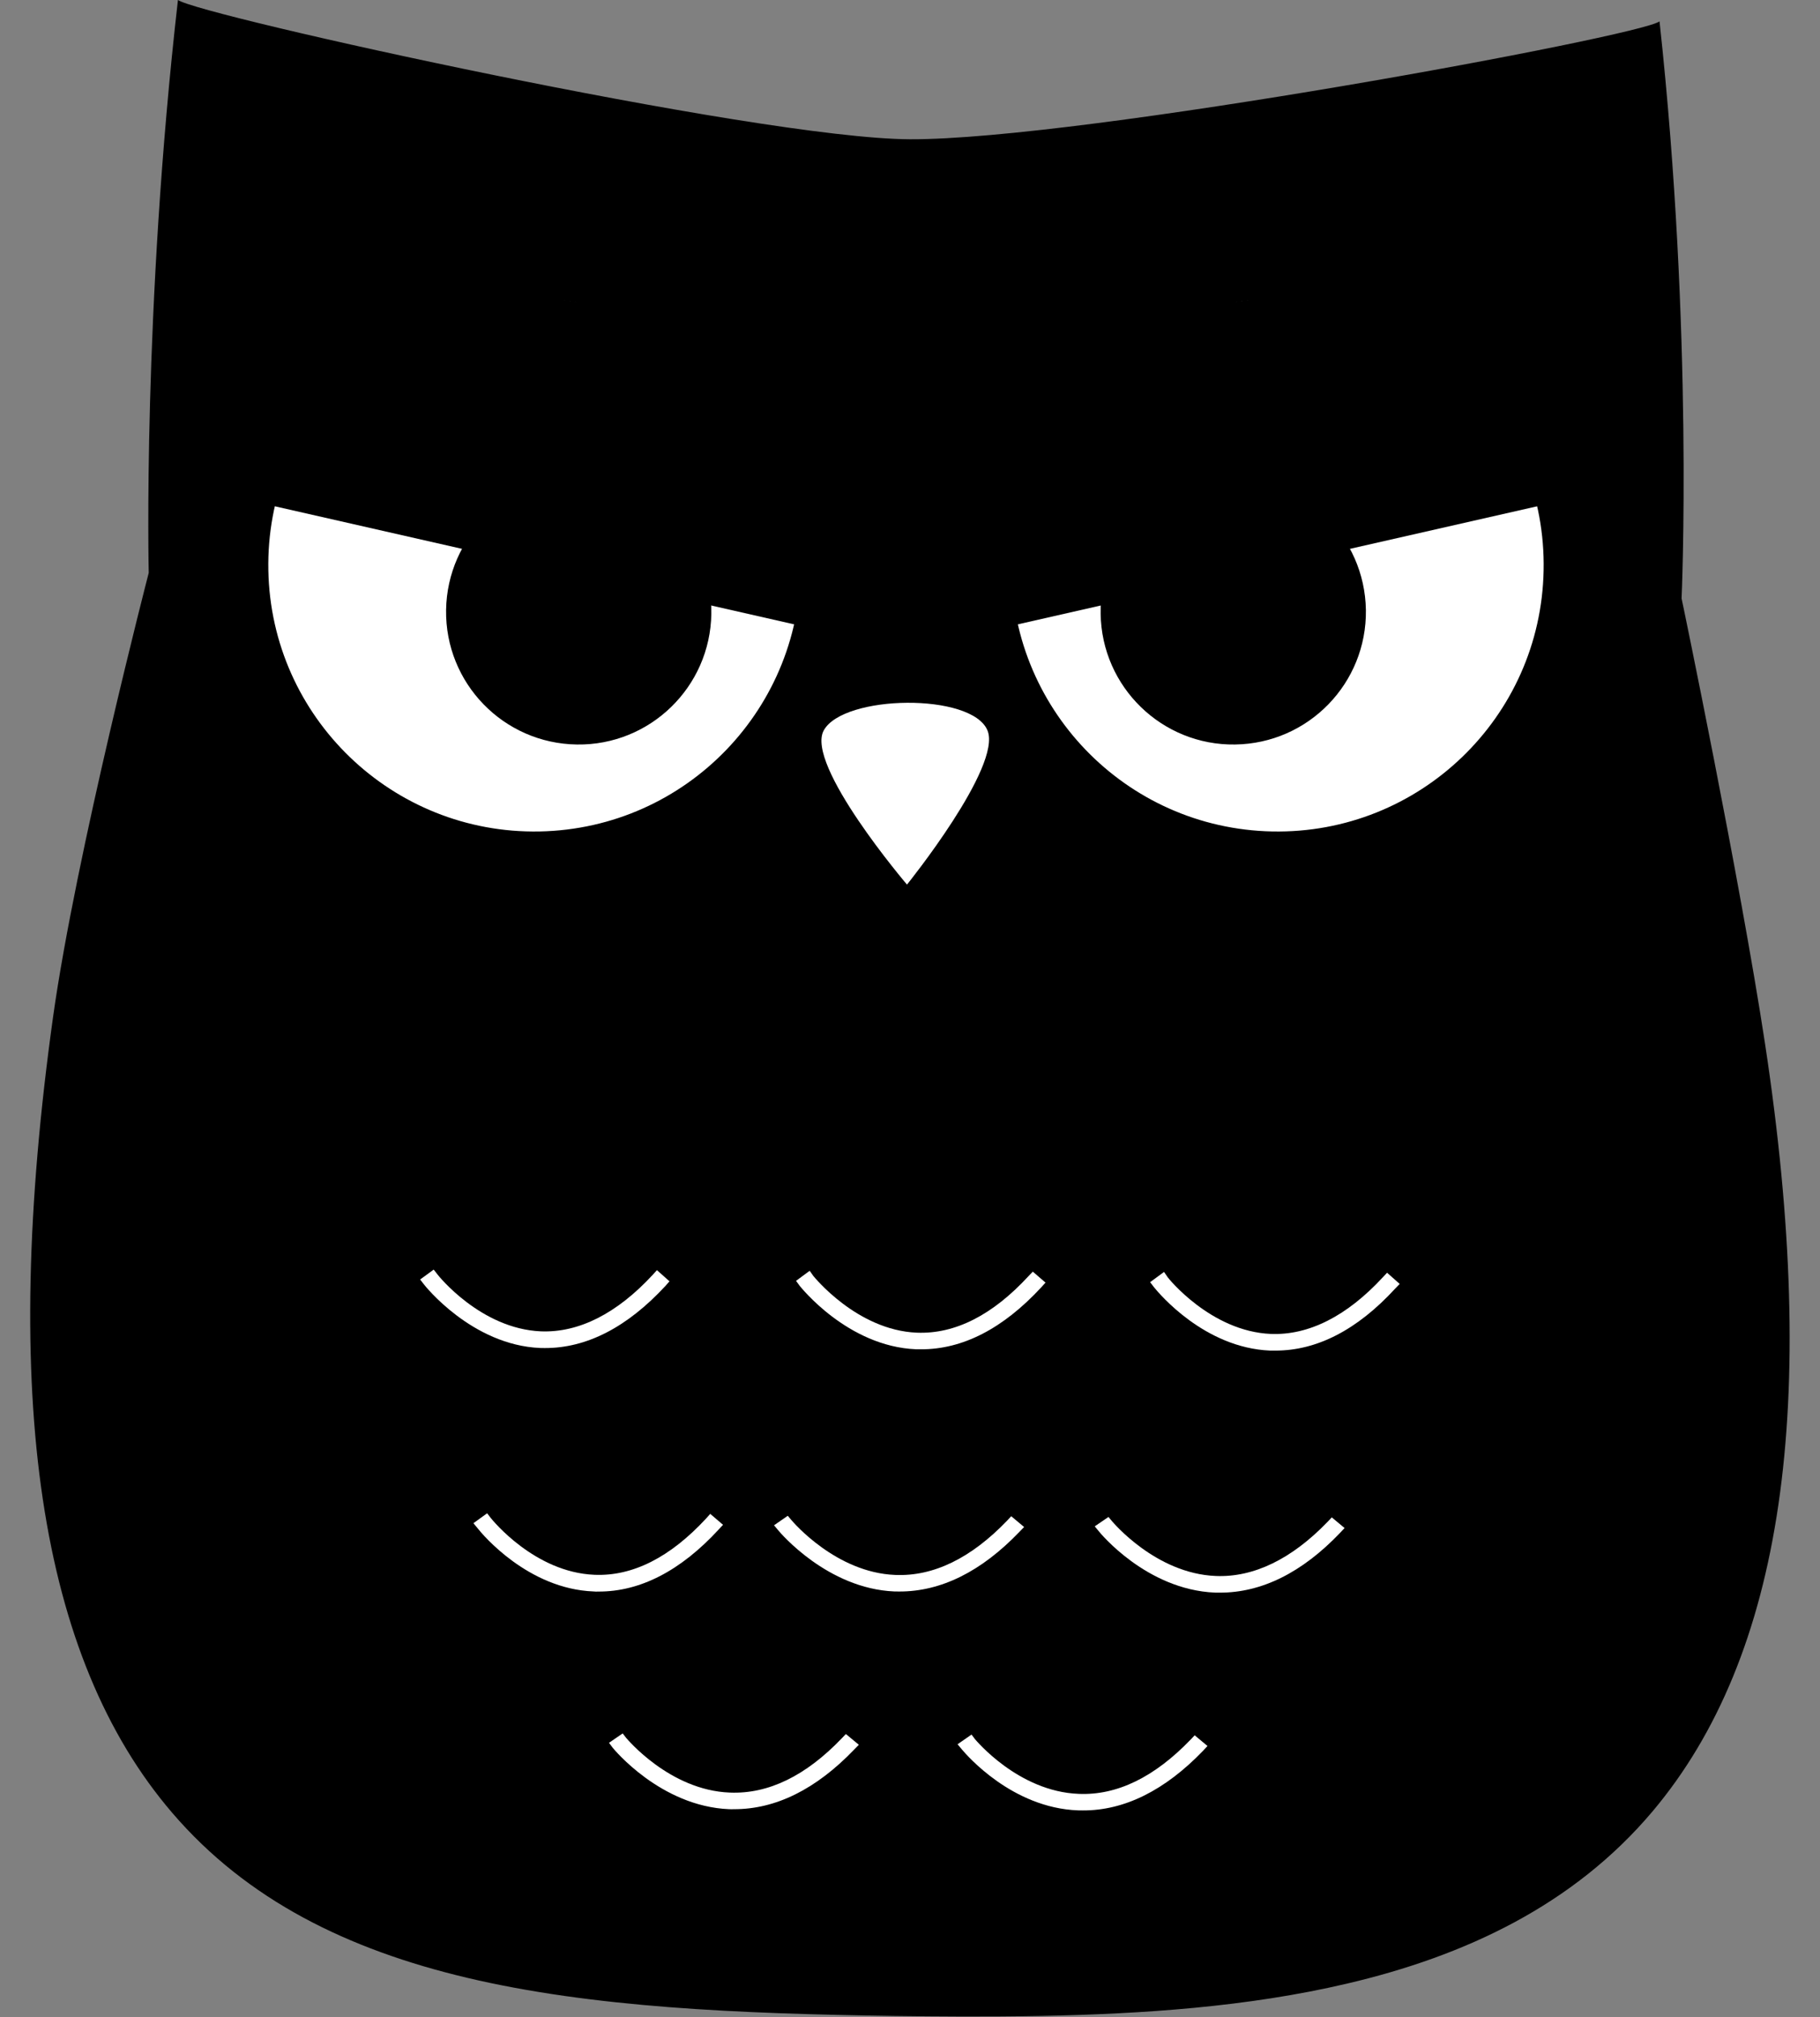
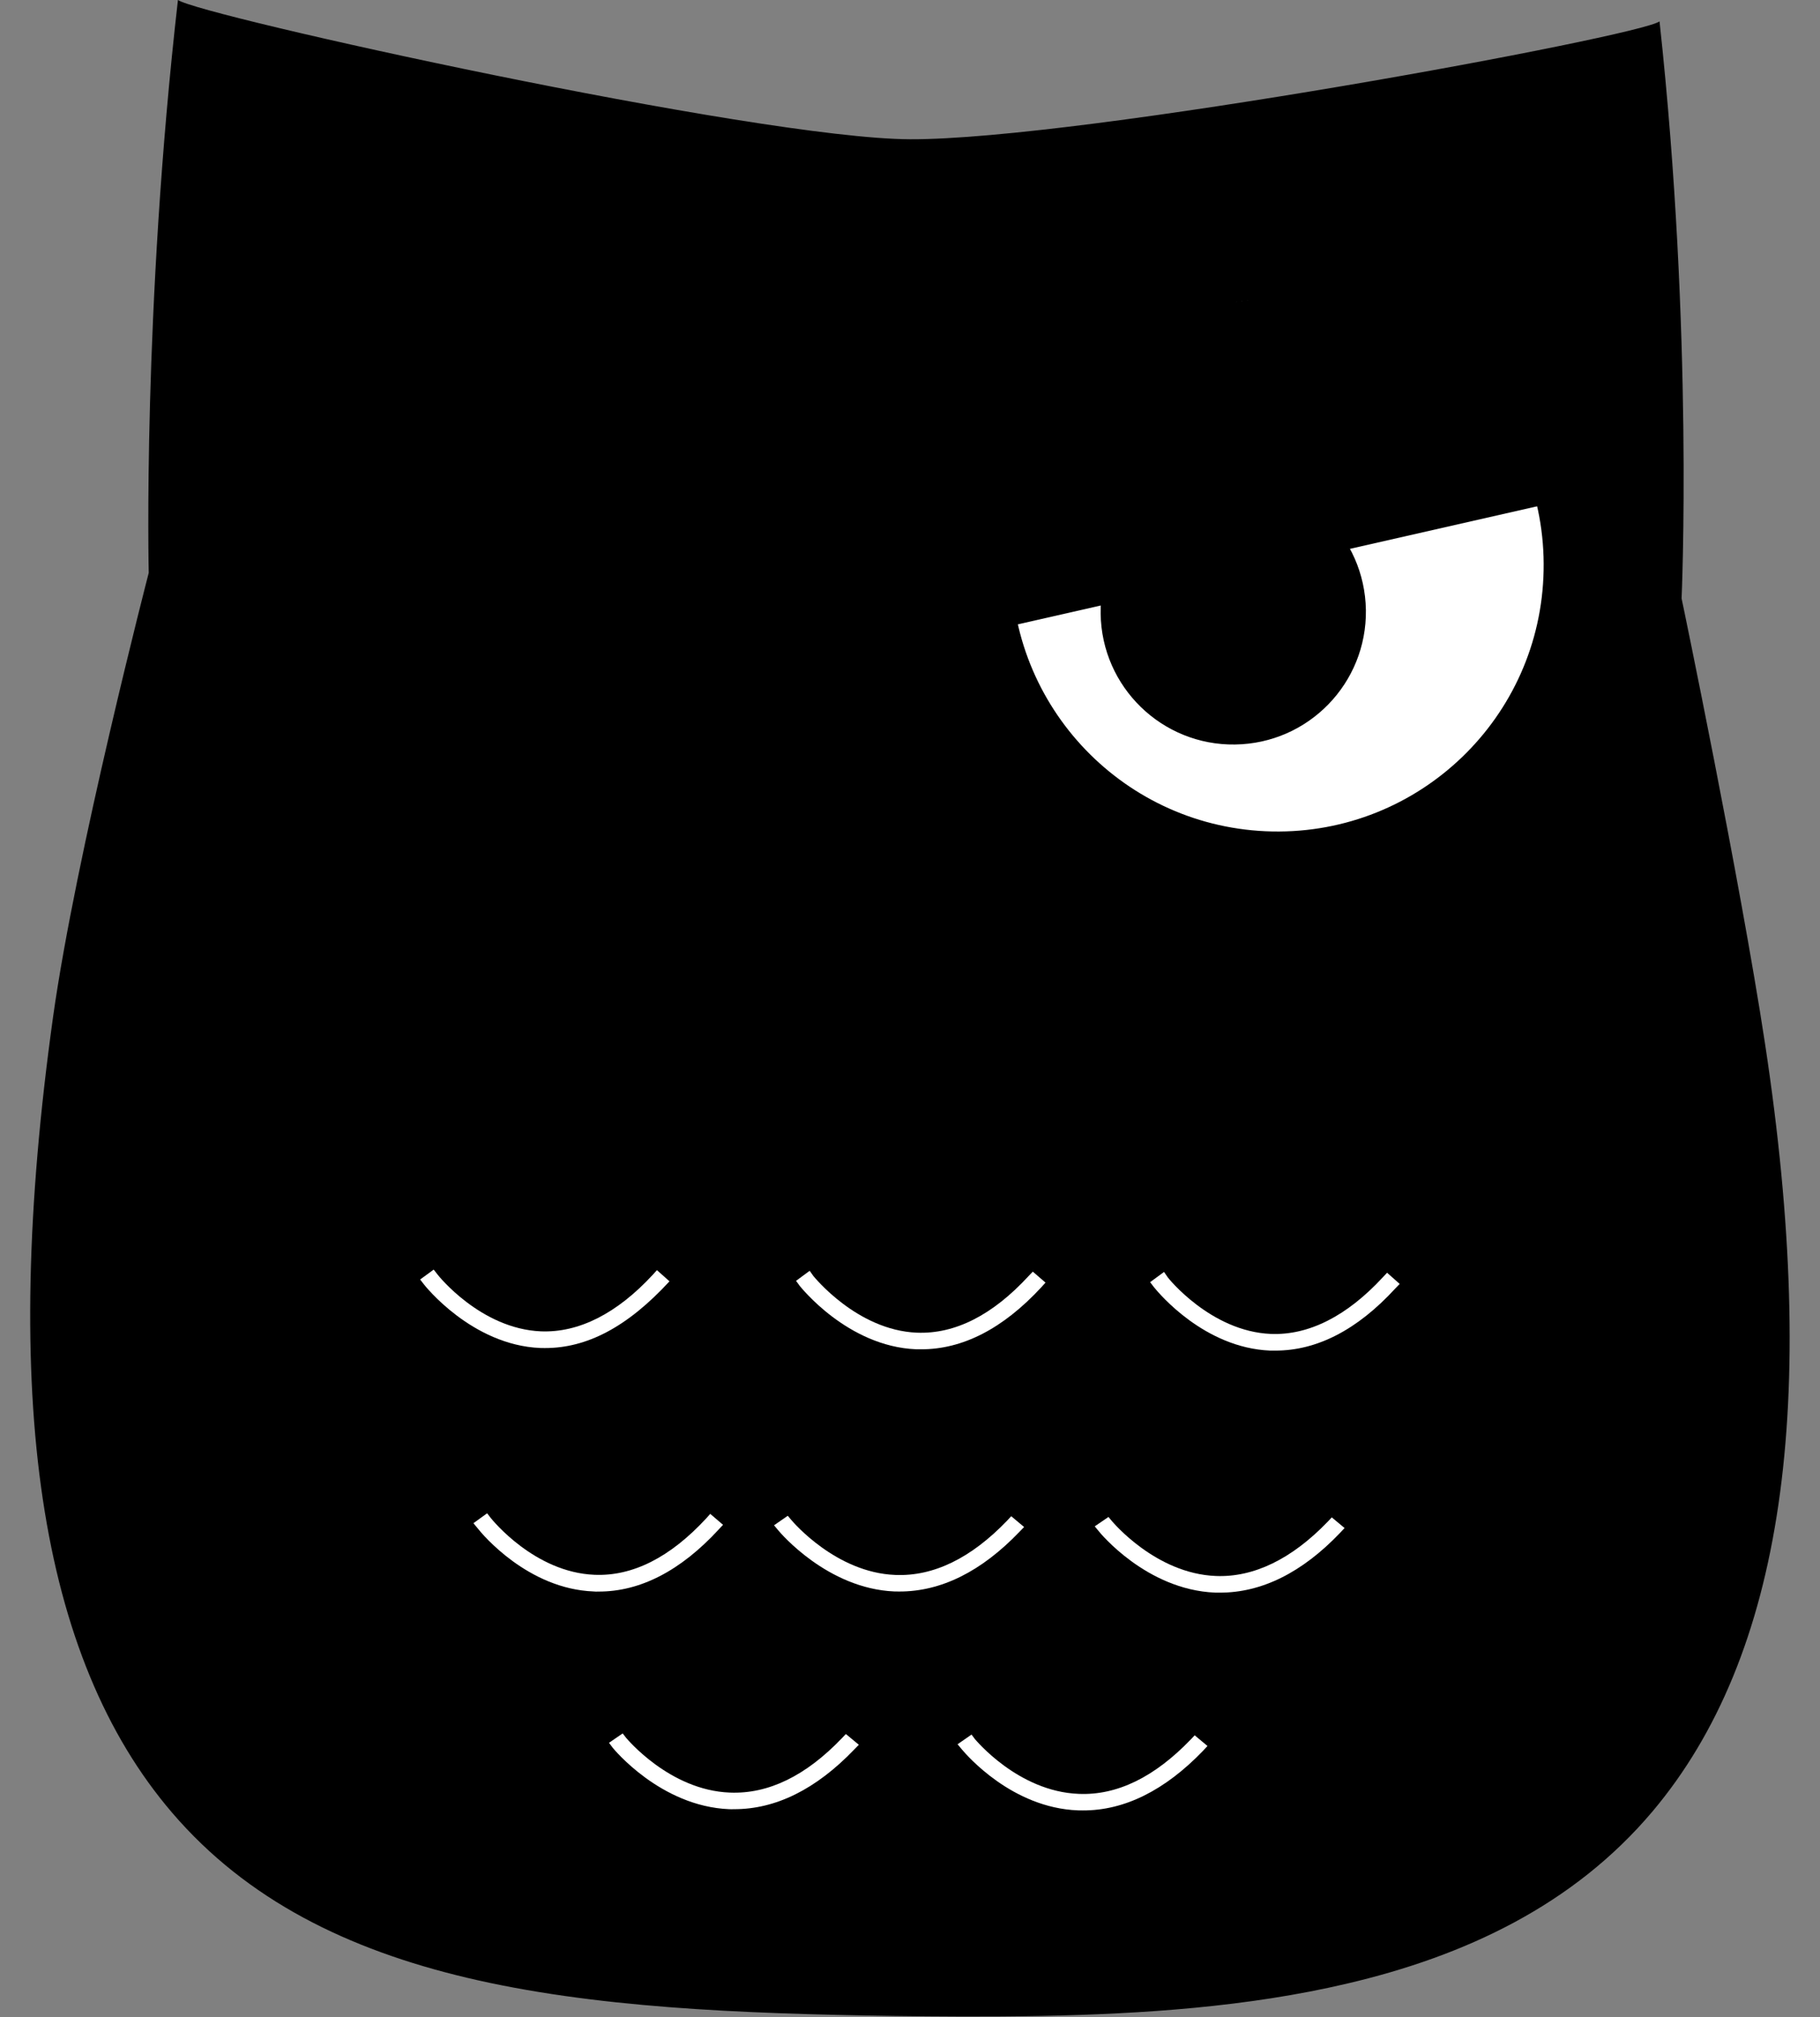
<svg xmlns="http://www.w3.org/2000/svg" height="1367.6" preserveAspectRatio="xMidYMid meet" version="1.0" viewBox="504.0 436.5 1234.3 1367.6" width="1234.3" zoomAndPan="magnify">
  <rect x="504.0" y="436.5" width="1234.3" height="1367.6" fill="#808080" stroke="none" />
  <g>
    <g id="change1_1">
      <path d="M 1700.953 1143.73 C 1683.953 1032.145 1644.887 844.137 1644.434 842.297 C 1644.434 842.297 1652.559 662.645 1629.469 451 C 1616.152 461.18 1237.242 531.418 1121.098 530.922 C 1016.961 530.477 638.273 446.812 624.68 436.469 C 600.598 647.141 604.871 824.902 604.871 824.902 C 604.871 824.902 555.363 1015.945 539.969 1126.18 C 504.047 1383.91 530.484 1560.371 620.773 1665.641 C 671.676 1724.988 740.156 1758.371 820.5 1777.461 C 905.906 1797.699 1004.75 1801.871 1110.906 1803.402 C 1137.984 1803.762 1173.766 1804.078 1210.062 1803.379 C 1210.105 1803.379 1210.105 1803.379 1210.105 1803.379 C 1278.406 1802.059 1350.086 1797.301 1417.316 1781.512 C 1497.422 1762.801 1571.109 1728.328 1624.785 1664.629 C 1713.352 1559.449 1738.309 1389.09 1700.953 1143.73" fill="inherit" />
    </g>
    <g id="change2_1">
-       <path d="M 1047 816.262 C 1048.879 916 969.652 998.328 869.91 1000.262 C 770.266 1002.172 687.875 922.941 685.992 823.25 C 684.004 723.57 763.32 641.191 862.992 639.238 C 962.66 637.27 1045.102 716.59 1047 816.262" fill="#fff" />
-     </g>
+       </g>
    <g id="change1_2">
      <path d="M 986.414 852.629 C 985.707 902.34 944.828 942.02 895.254 941.309 C 845.512 940.621 805.824 899.781 806.531 850.09 C 807.297 800.43 848.066 760.73 897.762 761.43 C 947.516 762.07 987.133 802.961 986.414 852.629" fill="inherit" />
    </g>
    <g id="change1_3">
-       <path d="M 1057.148 863.148 L 685.969 778.781 L 732.742 619.879 L 1040.578 660.07 L 1057.148 863.148" fill="inherit" />
-     </g>
+       </g>
    <g id="change2_2">
      <path d="M 1189.859 816.262 C 1187.98 916 1267.199 998.328 1366.941 1000.262 C 1466.59 1002.172 1548.98 922.941 1550.859 823.25 C 1552.852 723.57 1473.539 641.191 1373.871 639.238 C 1274.199 637.27 1191.762 716.59 1189.859 816.262" fill="#fff" />
    </g>
    <g id="change1_4">
      <path d="M 1250.441 852.629 C 1251.148 902.34 1292.031 942.02 1341.602 941.309 C 1391.34 940.621 1431.031 899.781 1430.328 850.09 C 1429.559 800.43 1388.789 760.73 1339.102 761.43 C 1289.34 762.07 1249.73 802.961 1250.441 852.629" fill="inherit" />
    </g>
    <g id="change1_5">
      <path d="M 1179.699 863.148 L 1550.891 778.781 L 1504.109 619.879 L 1196.281 660.07 L 1179.699 863.148" fill="inherit" />
    </g>
    <g id="change2_3">
-       <path d="M 1173.699 931.781 C 1163.129 906.109 1076.141 907.43 1062.68 931.699 C 1049.809 954.961 1119.109 1036.289 1119.109 1036.289 C 1119.109 1036.289 1183.738 956.121 1173.699 931.781" fill="#fff" />
-     </g>
+       </g>
    <g id="change2_4">
      <path d="M 873.516 1346.391 C 872.547 1346.391 871.535 1346.352 870.605 1346.27 C 826.043 1344.48 795.195 1305.328 794.816 1304.922 L 797.301 1303.16 C 797.598 1303.621 827.656 1341.59 870.664 1343.398 C 897.867 1344.41 924.504 1331.09 949.762 1303.621 L 952.09 1305.57 C 926.996 1332.762 900.633 1346.52 873.516 1346.391" fill="#fff" />
    </g>
    <g id="change2_5">
-       <path d="M 873.539 1350.531 C 872.441 1350.57 871.371 1350.461 870.336 1350.488 C 823.867 1348.531 791.91 1307.91 791.594 1307.48 L 788.934 1304.051 L 798.125 1297.328 L 800.656 1300.578 C 800.891 1301 829.871 1337.512 870.879 1339.211 C 896.477 1340.191 922.312 1327.262 946.797 1300.73 L 949.527 1297.711 L 958.047 1305.281 L 955.281 1308.422 C 929.328 1336.48 901.82 1350.59 873.539 1350.531" fill="#fff" />
+       <path d="M 873.539 1350.531 C 872.441 1350.57 871.371 1350.461 870.336 1350.488 C 823.867 1348.531 791.91 1307.91 791.594 1307.48 L 788.934 1304.051 L 798.125 1297.328 L 800.656 1300.578 C 800.891 1301 829.871 1337.512 870.879 1339.211 C 896.477 1340.191 922.312 1327.262 946.797 1300.73 L 949.527 1297.711 L 958.047 1305.281 C 929.328 1336.48 901.82 1350.59 873.539 1350.531" fill="#fff" />
    </g>
    <g id="change2_6">
      <path d="M 1128.398 1347.281 C 1127.391 1347.309 1126.43 1347.281 1125.371 1347.191 C 1080.949 1345.34 1050.141 1306.18 1049.738 1305.859 L 1052.211 1304.051 C 1052.52 1304.512 1082.48 1342.5 1125.551 1344.289 C 1152.762 1345.34 1179.391 1332.012 1204.719 1304.559 L 1206.988 1306.441 C 1181.891 1333.629 1155.5 1347.41 1128.398 1347.281" fill="#fff" />
    </g>
    <g id="change2_7">
      <path d="M 1128.398 1351.379 C 1127.34 1351.41 1126.289 1351.41 1125.301 1351.359 C 1078.699 1349.469 1046.75 1308.781 1046.391 1308.422 L 1043.859 1304.961 L 1053.129 1298.148 L 1055.621 1301.691 C 1055.828 1301.852 1084.98 1338.41 1125.738 1340.109 C 1151.699 1341.16 1177.23 1328.172 1201.621 1301.66 L 1204.441 1298.719 L 1213.051 1306.16 L 1210.18 1309.34 C 1184.211 1337.422 1156.75 1351.52 1128.398 1351.379" fill="#fff" />
    </g>
    <g id="change2_8">
      <path d="M 1368.602 1348.141 C 1367.66 1348.141 1366.648 1348.109 1365.66 1348 C 1321.148 1346.219 1290.359 1307.039 1289.961 1306.68 L 1292.371 1304.922 C 1292.762 1305.379 1322.711 1343.309 1365.762 1345.129 C 1393.031 1346.219 1419.691 1332.871 1444.988 1305.379 L 1447.23 1307.289 C 1422.18 1334.512 1395.66 1348.262 1368.602 1348.141" fill="#fff" />
    </g>
    <g id="change2_9">
      <path d="M 1368.648 1352.262 C 1367.629 1352.262 1366.531 1352.27 1365.398 1352.262 C 1320.828 1350.391 1290.129 1313.602 1286.672 1309.359 L 1284 1305.859 L 1293.43 1298.922 L 1295.922 1302.531 C 1295.969 1302.77 1325.078 1339.309 1365.961 1340.961 C 1391.48 1341.941 1417.371 1329 1441.84 1302.512 L 1444.691 1299.461 L 1453.262 1307.059 L 1450.23 1310.18 C 1424.441 1338.27 1396.98 1352.379 1368.648 1352.262" fill="#fff" />
    </g>
    <g id="change2_10">
      <path d="M 909.789 1511.449 C 908.742 1511.449 907.812 1511.449 906.789 1511.43 C 862.262 1509.621 831.426 1470.398 831.094 1470.051 L 833.543 1468.391 C 833.812 1468.73 863.863 1506.852 906.918 1508.559 C 934.105 1509.641 960.801 1496.27 986.105 1468.801 L 988.344 1470.711 C 963.273 1497.781 936.871 1511.621 909.789 1511.449" fill="#fff" />
    </g>
    <g id="change2_11">
      <path d="M 909.719 1515.641 C 908.637 1515.691 907.543 1515.691 906.566 1515.57 C 862.168 1513.859 831.188 1476.988 827.867 1472.672 L 825.066 1469.289 L 834.367 1462.559 L 836.836 1465.77 C 838.062 1467.27 866.629 1502.602 907.105 1504.27 C 932.977 1505.398 958.566 1492.449 982.977 1465.988 L 985.684 1462.969 L 994.348 1470.379 L 991.336 1473.629 C 965.559 1501.59 938.062 1515.789 909.719 1515.641" fill="#fff" />
    </g>
    <g id="change2_12">
      <path d="M 1113.789 1511.398 C 1112.75 1511.41 1111.789 1511.371 1110.809 1511.371 C 1066.199 1509.551 1035.449 1471.891 1035.102 1471.52 L 1037.5 1469.871 C 1037.828 1470.27 1067.91 1506.859 1110.969 1508.488 C 1138.051 1509.551 1164.781 1496.738 1190.16 1470.328 L 1192.289 1472.25 C 1167.199 1498.398 1140.84 1511.5 1113.789 1511.398" fill="#fff" />
    </g>
    <g id="change2_13">
      <path d="M 1113.789 1515.602 C 1112.672 1515.602 1111.602 1515.621 1110.59 1515.57 C 1065.18 1513.672 1033.18 1475.789 1031.93 1474.27 L 1028.93 1470.711 L 1038.25 1464.262 L 1040.719 1467.172 C 1041.98 1468.66 1071.059 1502.789 1111.109 1504.371 C 1137.109 1505.48 1162.672 1492.941 1187.102 1467.469 L 1189.789 1464.551 L 1198.539 1471.871 L 1195.359 1475.148 C 1169.52 1502.129 1142.039 1515.719 1113.789 1515.602" fill="#fff" />
    </g>
    <g id="change2_14">
      <path d="M 1331.23 1512.211 C 1330.262 1512.102 1329.148 1512.211 1328.172 1512.078 C 1283.73 1510.32 1252.898 1472.672 1252.602 1472.309 L 1254.969 1470.59 C 1255.34 1471.031 1285.398 1507.57 1328.41 1509.301 C 1355.551 1510.371 1382.199 1497.48 1407.531 1471.109 L 1409.699 1473.059 C 1384.828 1499.172 1358.352 1512.262 1331.23 1512.211" fill="#fff" />
    </g>
    <g id="change2_15">
      <path d="M 1331.199 1516.371 C 1330.16 1516.371 1329.148 1516.352 1328.031 1516.352 C 1281.25 1514.422 1249.57 1475.27 1249.25 1474.828 L 1246.43 1471.422 L 1255.75 1465.059 L 1258.219 1468.012 C 1258.551 1468.328 1287.699 1503.469 1328.551 1505.078 C 1354.141 1506.129 1379.969 1493.699 1404.488 1468.219 L 1407.199 1465.34 L 1415.879 1472.57 L 1412.75 1475.91 C 1386.98 1502.871 1359.512 1516.441 1331.199 1516.371" fill="#fff" />
    </g>
    <g id="change2_16">
      <path d="M 1238.27 1659.852 C 1237.25 1659.828 1236.219 1659.879 1235.27 1659.879 C 1190.711 1658.039 1159.91 1620.379 1159.48 1620.07 L 1161.949 1618.398 C 1162.262 1618.77 1192.32 1655.328 1235.449 1656.98 C 1262.551 1658.039 1289.25 1645.211 1314.578 1618.801 L 1316.762 1620.66 C 1291.699 1646.84 1265.34 1659.922 1238.27 1659.852" fill="#fff" />
    </g>
    <g id="change2_17">
      <path d="M 1238.328 1664.039 C 1237.191 1664.039 1236.121 1664.039 1235.02 1664 C 1190.441 1662.301 1159.77 1626.73 1156.41 1622.781 L 1153.41 1619.172 L 1162.879 1612.609 L 1165.27 1615.789 C 1165.59 1616.039 1194.422 1651.238 1235.551 1652.809 C 1261.602 1653.941 1287.07 1641.398 1311.551 1615.93 L 1314.219 1613.102 L 1322.898 1620.352 L 1319.891 1623.602 C 1293.98 1650.512 1266.5 1664.16 1238.328 1664.039" fill="#fff" />
    </g>
    <g id="change2_18">
      <path d="M 1001.68 1658.961 C 1000.738 1658.98 999.715 1658.961 998.691 1659 C 954.141 1657.289 923.371 1619.531 923.066 1619.172 L 925.469 1617.5 C 925.82 1617.898 955.824 1654.488 998.902 1656.16 C 1026.031 1657.172 1052.66 1644.41 1078.078 1617.949 L 1080.219 1619.828 C 1055.25 1645.988 1028.828 1659.102 1001.68 1658.961" fill="#fff" />
    </g>
    <g id="change2_19">
      <path d="M 1001.68 1663.199 C 1000.68 1663.27 999.574 1663.199 998.523 1663.199 C 951.855 1661.289 920.031 1622.09 919.699 1621.762 L 917.016 1618.191 L 926.289 1611.828 L 928.715 1614.941 C 929.047 1615.238 958.047 1650.41 999.008 1651.941 C 1025.148 1653 1050.539 1640.57 1074.949 1615.078 L 1077.66 1612.23 L 1086.461 1619.531 L 1083.328 1622.73 C 1057.441 1649.711 1030.012 1663.309 1001.68 1663.199" fill="#fff" />
    </g>
  </g>
</svg>